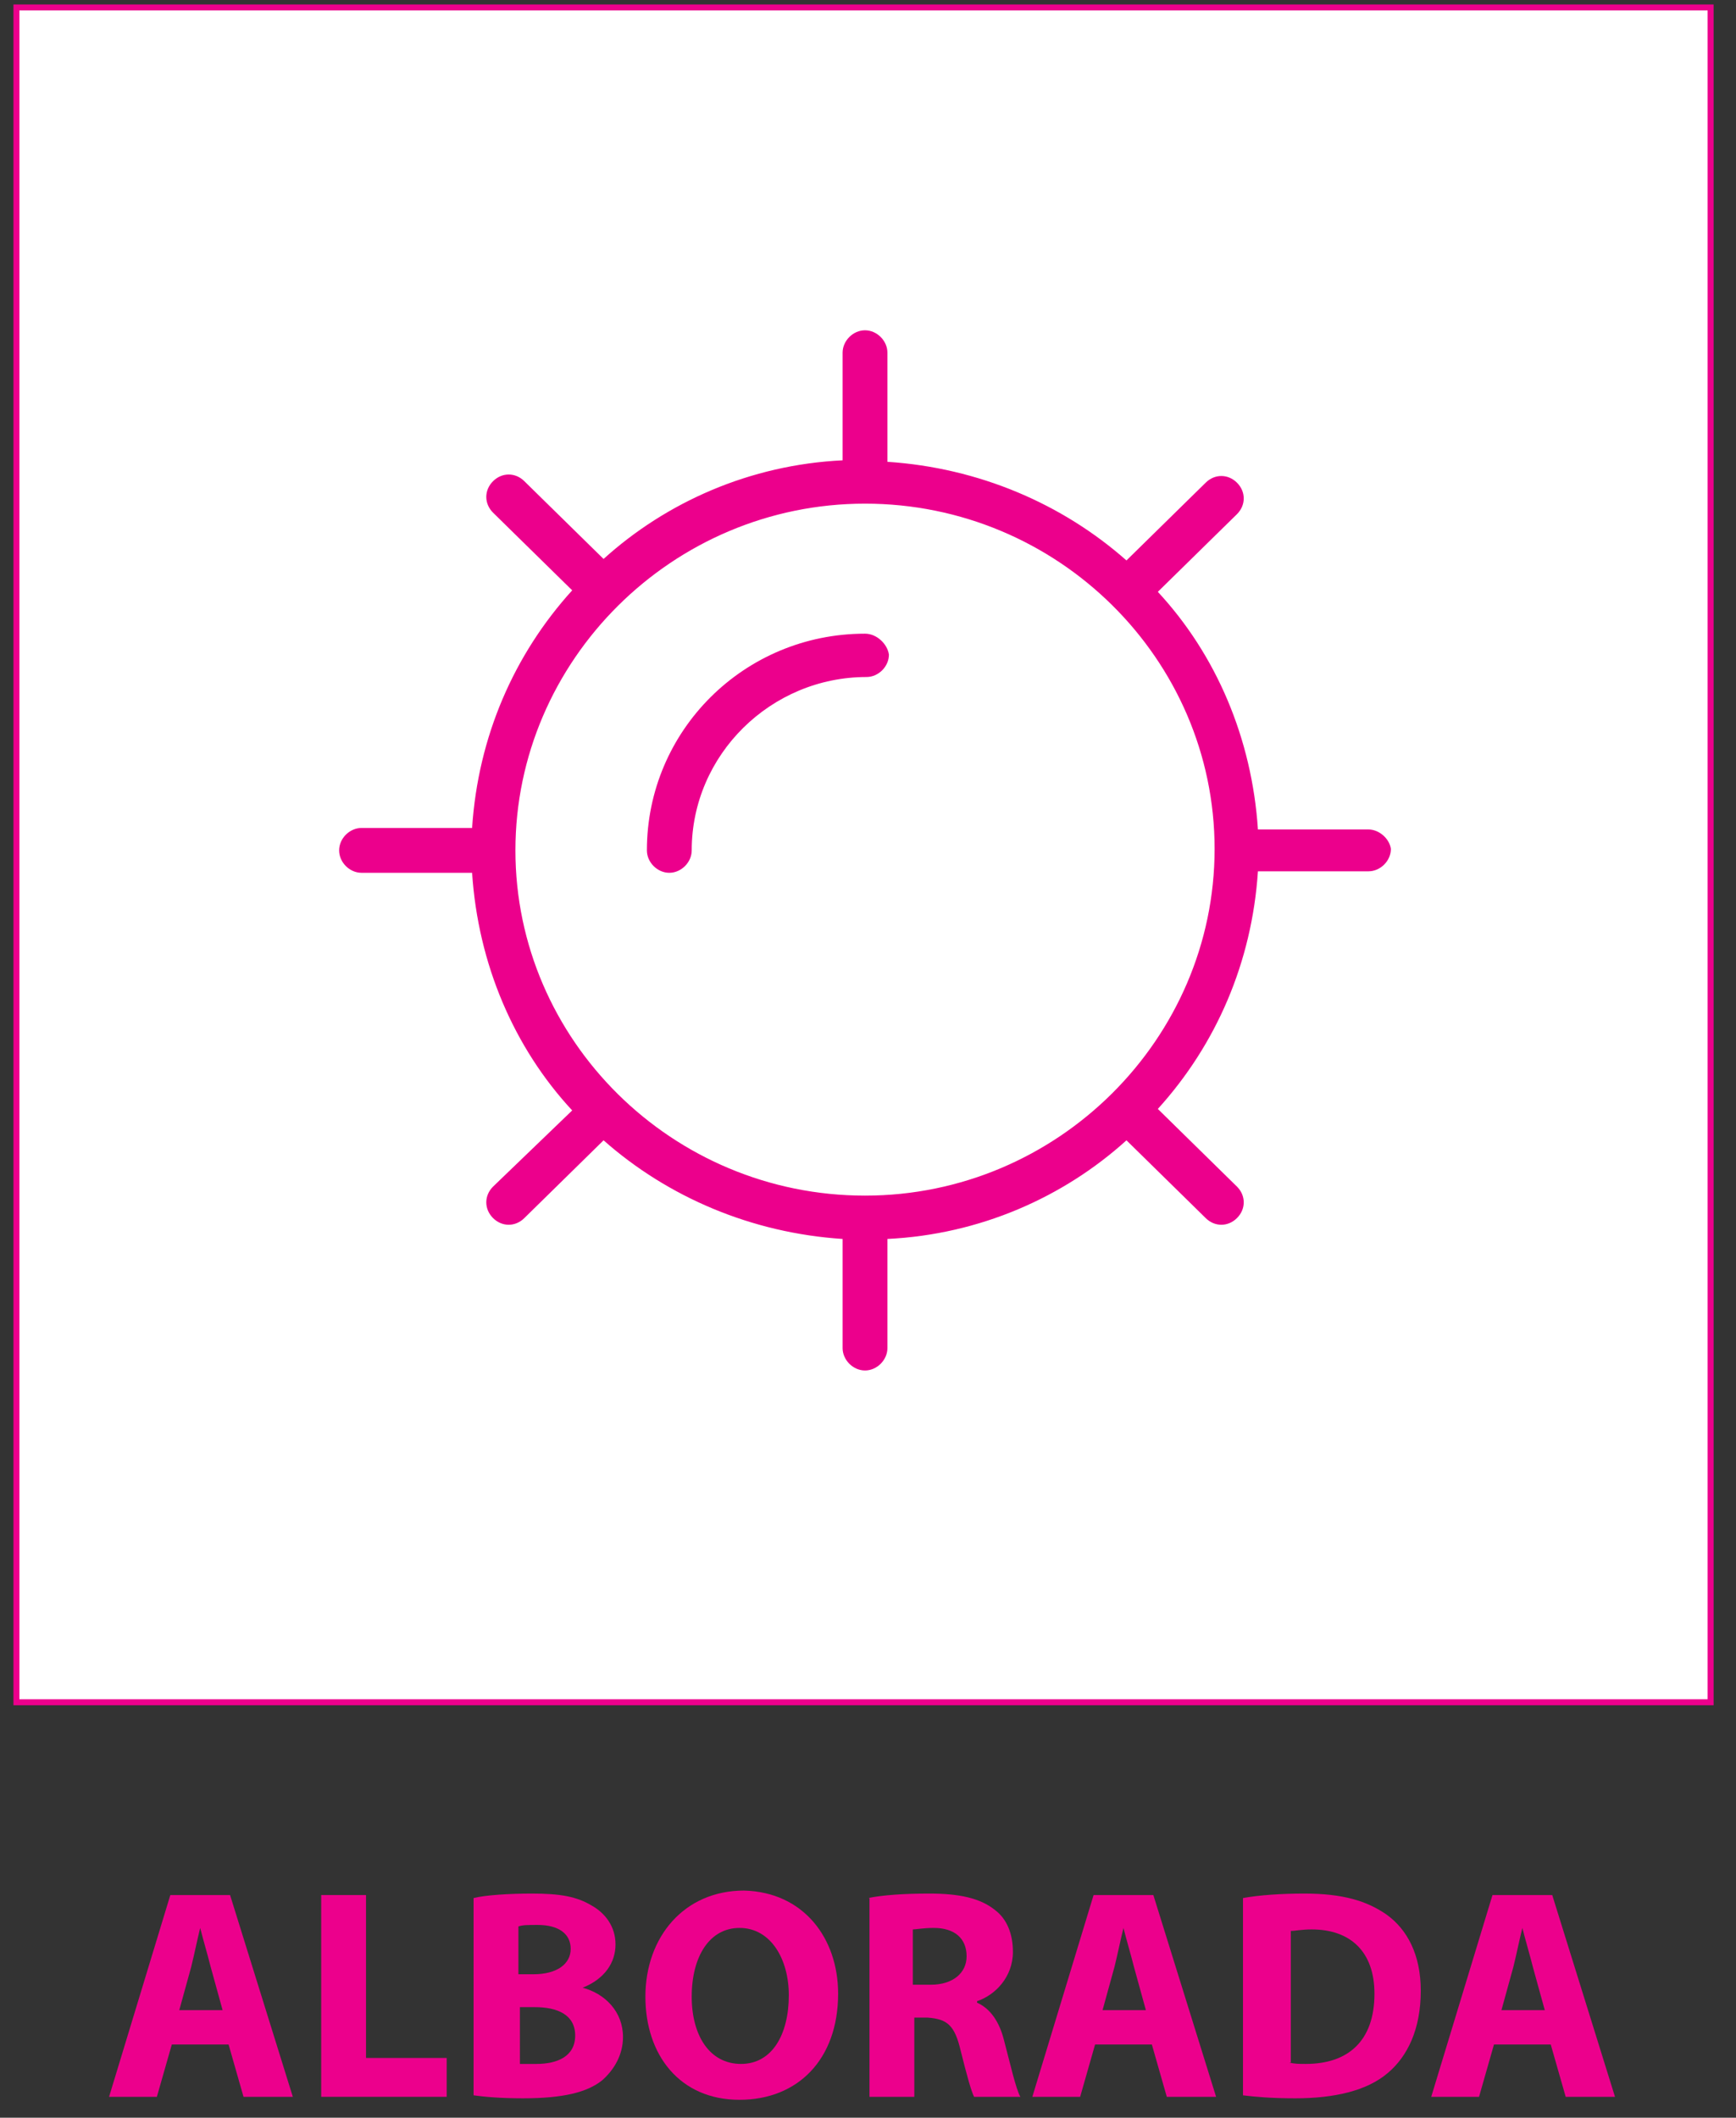
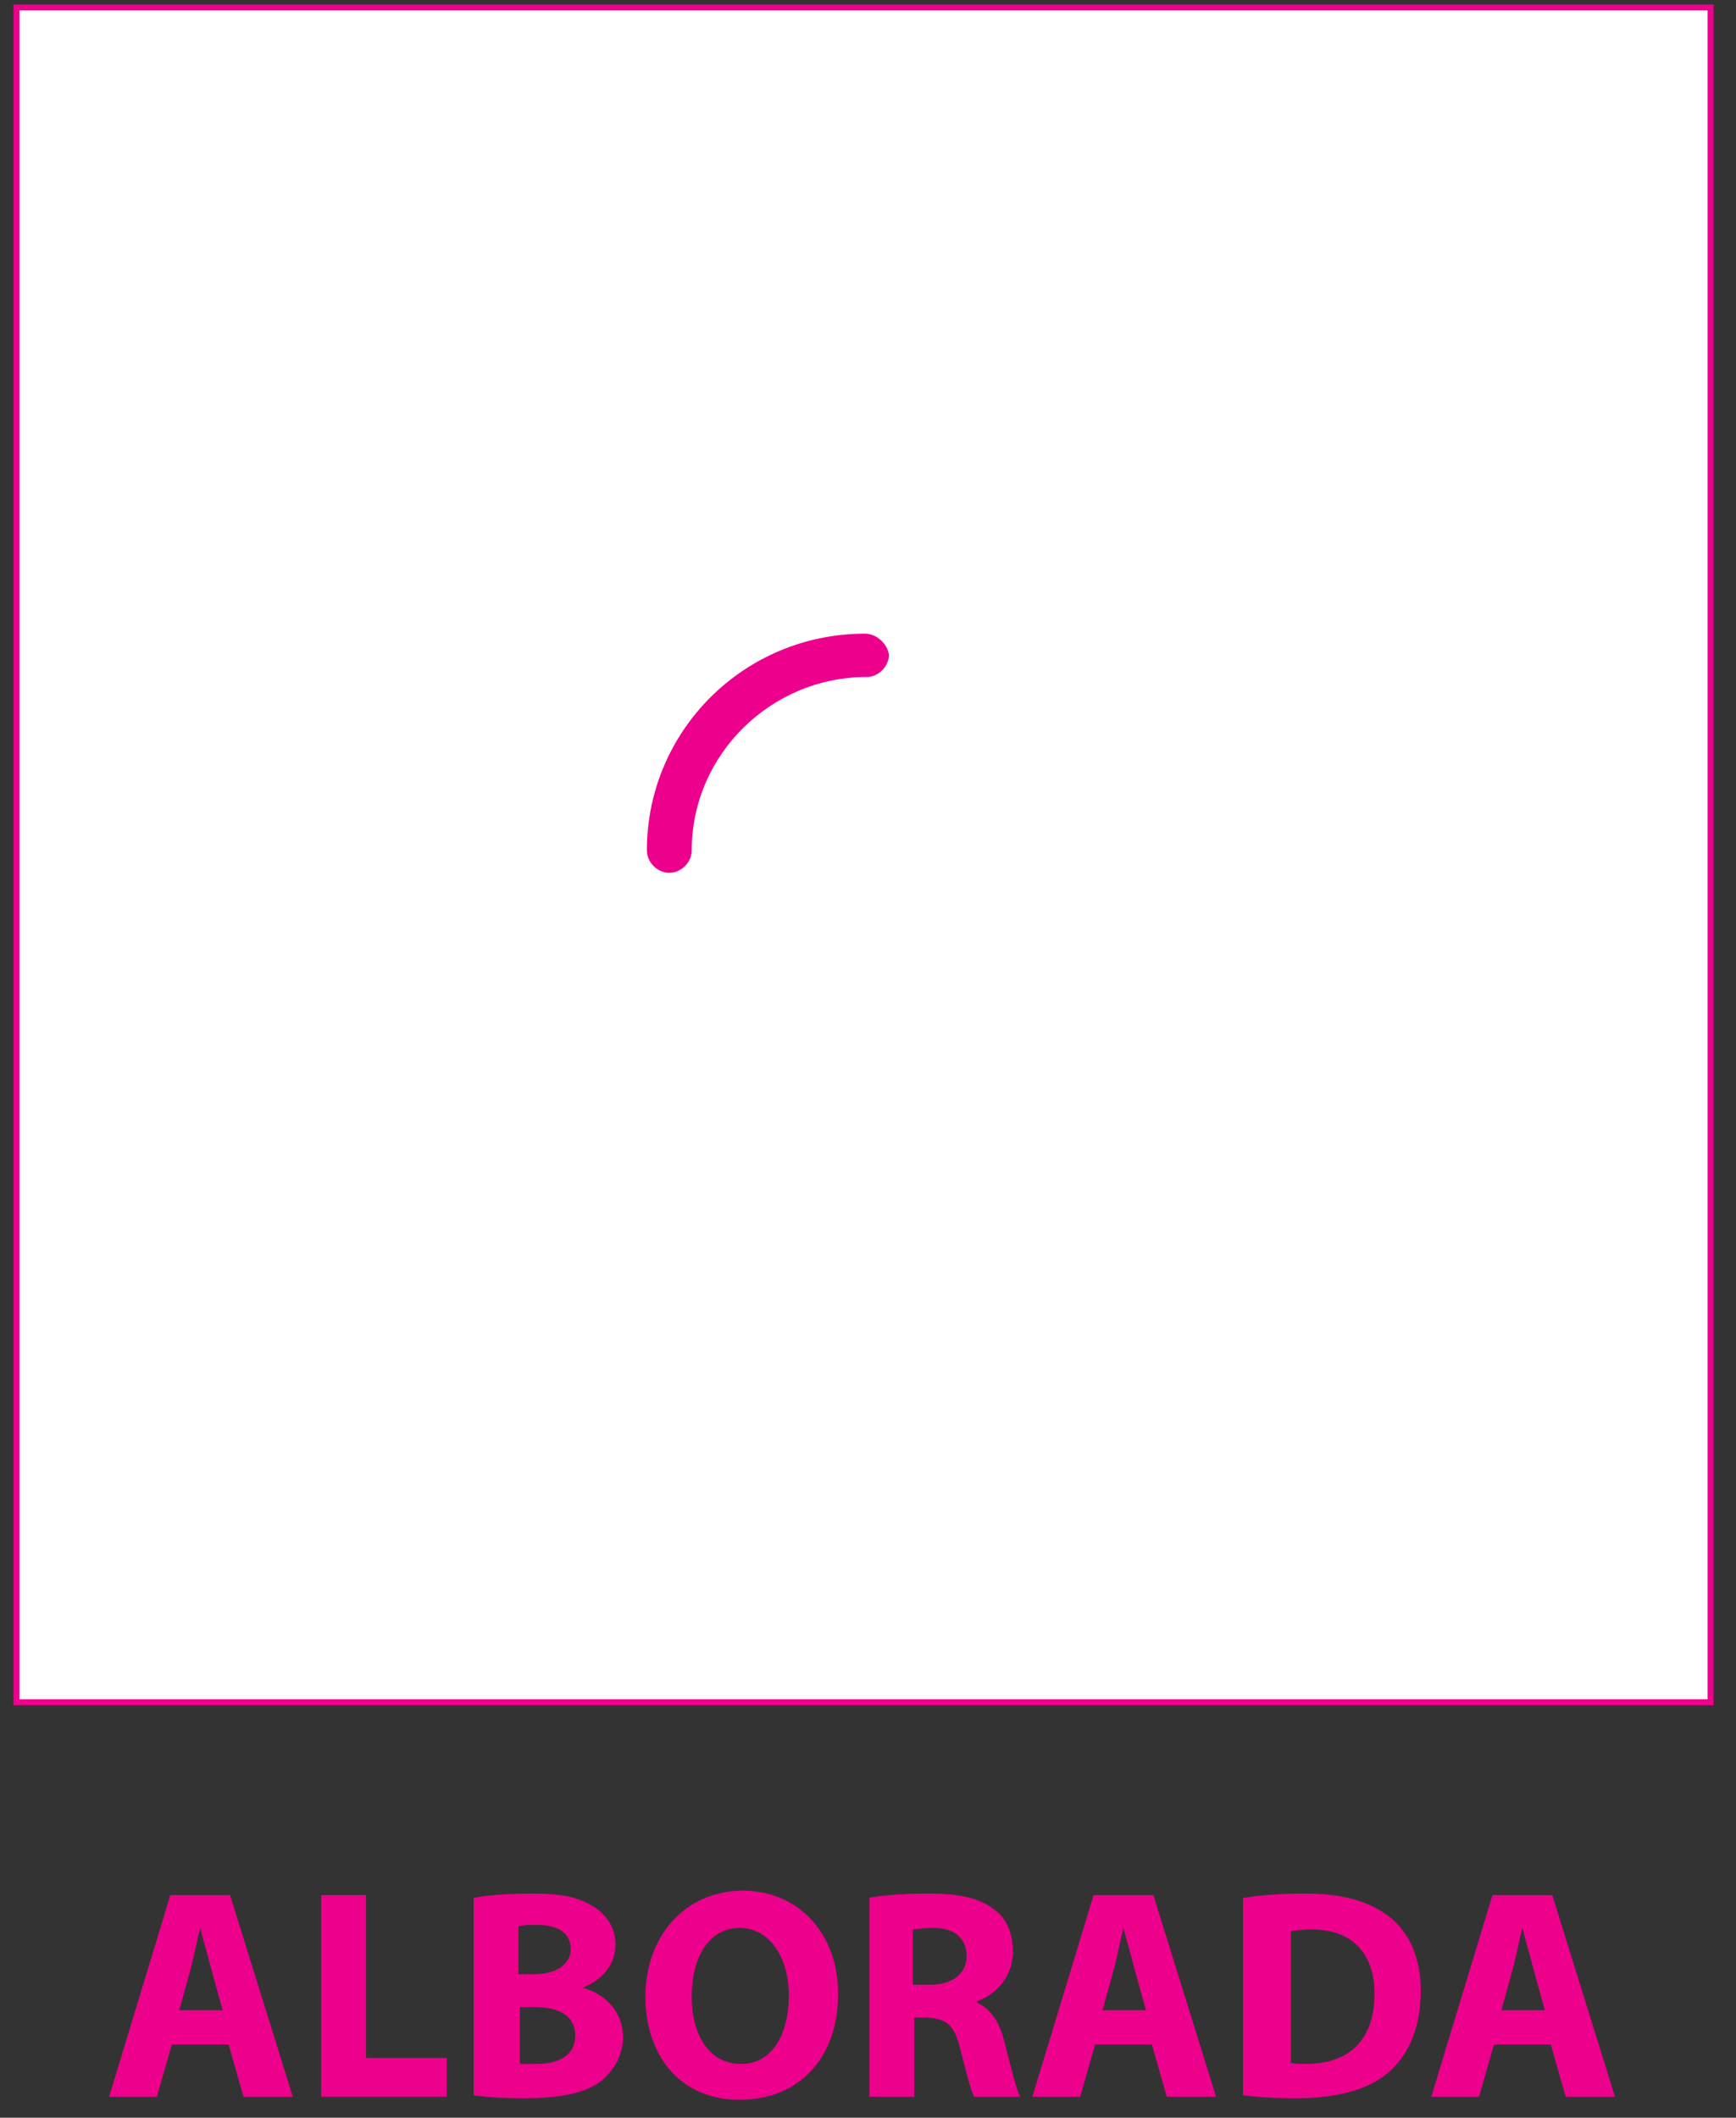
<svg xmlns="http://www.w3.org/2000/svg" version="1.1" id="Layer_1" x="0px" y="0px" viewBox="0 0 116.2 141.7" style="enable-background:new 0 0 116.2 141.7;" xml:space="preserve">
  <rect x="0" y="0" width="116.2" height="141.7" fill="#333333" stroke="none" />
  <style type="text/css">
	.st0{fill:#FFFFFF;stroke:#EC008C;stroke-width:0.4;stroke-miterlimit:10;}
	.st1{fill:#EC008C;}
</style>
  <rect x="1.1" y="0.5" class="st0" width="113.4" height="113.4" />
  <g>
    <path class="st1" d="M11.5,136.8l-1,3.5H7.3l4.1-13.5h4l4.2,13.5h-3.3l-1-3.5H11.5z M14.9,134.5l-0.8-2.9c-0.2-0.8-0.5-1.8-0.7-2.6   h0c-0.2,0.8-0.4,1.8-0.6,2.6l-0.8,2.9H14.9z" />
    <path class="st1" d="M21.4,126.8h3.1v10.9h5.4v2.6h-8.4V126.8z" />
    <path class="st1" d="M31.7,127c0.8-0.2,2.4-0.3,3.9-0.3c1.9,0,3,0.2,4,0.8c0.9,0.5,1.6,1.4,1.6,2.6c0,1.2-0.7,2.3-2.2,2.9v0   c1.5,0.4,2.7,1.6,2.7,3.3c0,1.2-0.6,2.2-1.4,2.9c-1,0.8-2.6,1.2-5.3,1.2c-1.5,0-2.6-0.1-3.3-0.2V127z M34.7,132.1h1   c1.6,0,2.5-0.7,2.5-1.7c0-1-0.8-1.6-2.2-1.6c-0.7,0-1,0-1.3,0.1V132.1z M34.7,138.1c0.3,0,0.7,0,1.2,0c1.4,0,2.6-0.5,2.6-1.9   c0-1.4-1.2-1.9-2.7-1.9h-1V138.1z" />
    <path class="st1" d="M56.1,133.4c0,4.4-2.7,7.1-6.6,7.1c-4,0-6.3-3-6.3-6.9c0-4,2.6-7.1,6.6-7.1C53.8,126.6,56.1,129.7,56.1,133.4z    M46.3,133.6c0,2.6,1.2,4.5,3.3,4.5c2.1,0,3.2-2,3.2-4.6c0-2.4-1.2-4.5-3.3-4.5C47.5,129,46.3,130.9,46.3,133.6z" />
    <path class="st1" d="M58.1,127c1-0.2,2.4-0.3,4.1-0.3c2,0,3.4,0.3,4.4,1.1c0.8,0.6,1.2,1.6,1.2,2.8c0,1.7-1.2,2.9-2.4,3.3v0.1   c0.9,0.4,1.5,1.3,1.8,2.5c0.4,1.5,0.8,3.3,1.1,3.8h-3.1c-0.2-0.4-0.5-1.5-0.9-3.1c-0.4-1.7-0.9-2.1-2.2-2.2h-0.9v5.3h-3V127z    M61.1,132.8h1.2c1.5,0,2.4-0.8,2.4-1.9c0-1.2-0.8-1.9-2.2-1.9c-0.7,0-1.2,0.1-1.4,0.1V132.8z" />
-     <path class="st1" d="M73.3,136.8l-1,3.5h-3.2l4.1-13.5h4l4.2,13.5h-3.3l-1-3.5H73.3z M76.7,134.5l-0.8-2.9   c-0.2-0.8-0.5-1.8-0.7-2.6h0c-0.2,0.8-0.4,1.8-0.6,2.6l-0.8,2.9H76.7z" />
+     <path class="st1" d="M73.3,136.8l-1,3.5h-3.2l4.1-13.5h4l4.2,13.5h-3.3l-1-3.5z M76.7,134.5l-0.8-2.9   c-0.2-0.8-0.5-1.8-0.7-2.6h0c-0.2,0.8-0.4,1.8-0.6,2.6l-0.8,2.9H76.7z" />
    <path class="st1" d="M83.2,127c1.1-0.2,2.6-0.3,4.1-0.3c2.6,0,4.2,0.5,5.5,1.4c1.4,1,2.3,2.7,2.3,5.1c0,2.6-0.9,4.4-2.2,5.5   c-1.4,1.2-3.6,1.7-6.2,1.7c-1.6,0-2.7-0.1-3.5-0.2V127z M86.3,138c0.3,0.1,0.7,0.1,1.1,0.1c2.8,0,4.6-1.5,4.6-4.7   c0-2.8-1.6-4.3-4.2-4.3c-0.7,0-1.1,0.1-1.4,0.1V138z" />
    <path class="st1" d="M100,136.8l-1,3.5h-3.2l4.1-13.5h4l4.2,13.5h-3.3l-1-3.5H100z M103.4,134.5l-0.8-2.9c-0.2-0.8-0.5-1.8-0.7-2.6   h0c-0.2,0.8-0.4,1.8-0.6,2.6l-0.8,2.9H103.4z" />
  </g>
  <g id="F_-_43_x2C__Nature_x2C__sun_x2C__weather_00000176765439741996590930000012179692032737604278_">
    <g>
      <path class="st1" d="M57.9,42.4c-8.1,0-14.6,6.5-14.6,14.5c0,0.8,0.7,1.5,1.5,1.5c0.8,0,1.5-0.7,1.5-1.5c0-6.4,5.3-11.6,11.7-11.6    c0.8,0,1.5-0.7,1.5-1.5C59.4,43.1,58.7,42.4,57.9,42.4z" />
-       <path class="st1" d="M91.6,55.5h-7.4c-0.4-6.1-2.8-11.7-6.7-15.9l5.3-5.2c0.6-0.6,0.6-1.5,0-2.1c-0.6-0.6-1.5-0.6-2.1,0l-5.3,5.2    c-4.3-3.8-9.9-6.2-16-6.6v-7.3c0-0.8-0.7-1.5-1.5-1.5s-1.5,0.7-1.5,1.5v7.2c-6.2,0.3-11.8,2.8-16,6.6l-5.3-5.2    c-0.6-0.6-1.5-0.6-2.1,0c-0.6,0.6-0.6,1.5,0,2.1l5.3,5.2c-3.9,4.3-6.3,9.8-6.7,15.9h-7.4c-0.8,0-1.5,0.7-1.5,1.5s0.7,1.5,1.5,1.5    h7.4c0.4,6.1,2.8,11.7,6.7,15.9L33,79.4c-0.6,0.6-0.6,1.5,0,2.1c0.6,0.6,1.5,0.6,2.1,0l5.3-5.2c4.3,3.8,9.9,6.2,16,6.6v7.3    c0,0.8,0.7,1.5,1.5,1.5s1.5-0.7,1.5-1.5v-7.3c6.2-0.3,11.8-2.8,16-6.6l5.3,5.2c0.6,0.6,1.5,0.6,2.1,0c0.6-0.6,0.6-1.5,0-2.1    l-5.3-5.2c3.9-4.3,6.3-9.8,6.7-15.9h7.4c0.8,0,1.5-0.7,1.5-1.5C93,56.1,92.3,55.5,91.6,55.5z M57.9,80C45,80,34.5,69.6,34.5,56.9    S45,33.7,57.9,33.7s23.4,10.4,23.4,23.1S70.8,80,57.9,80z" />
    </g>
  </g>
</svg>